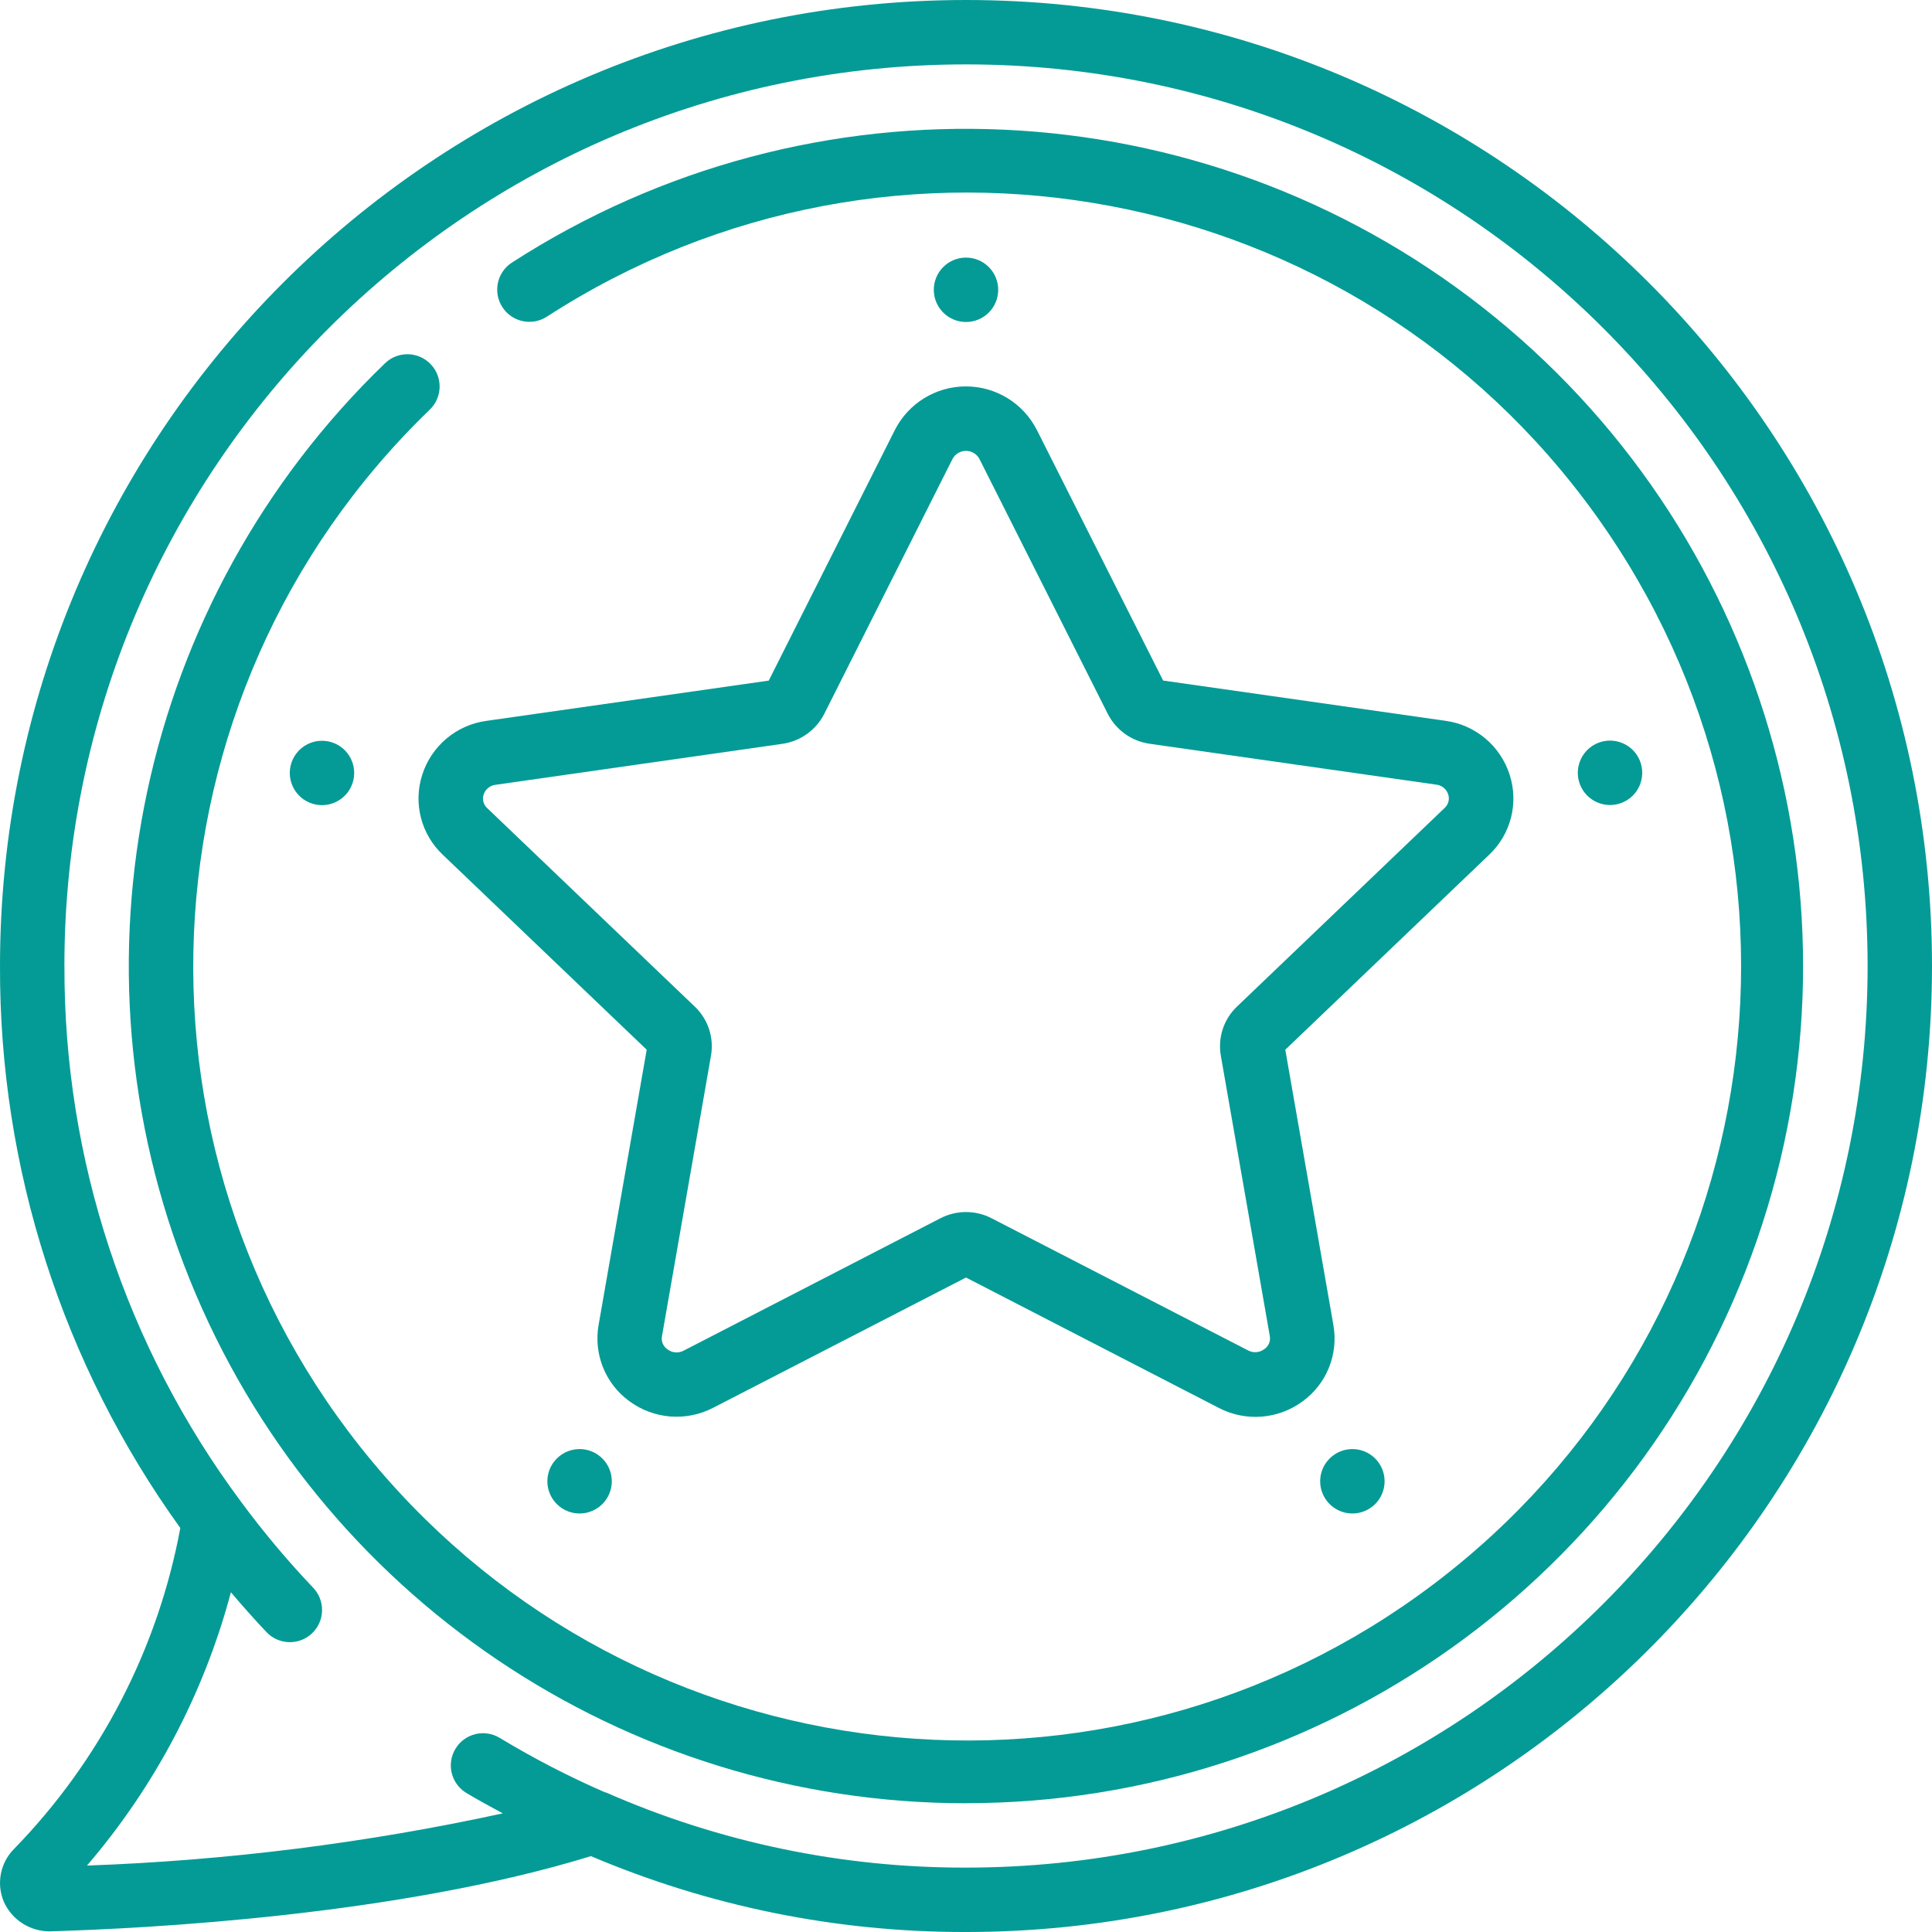
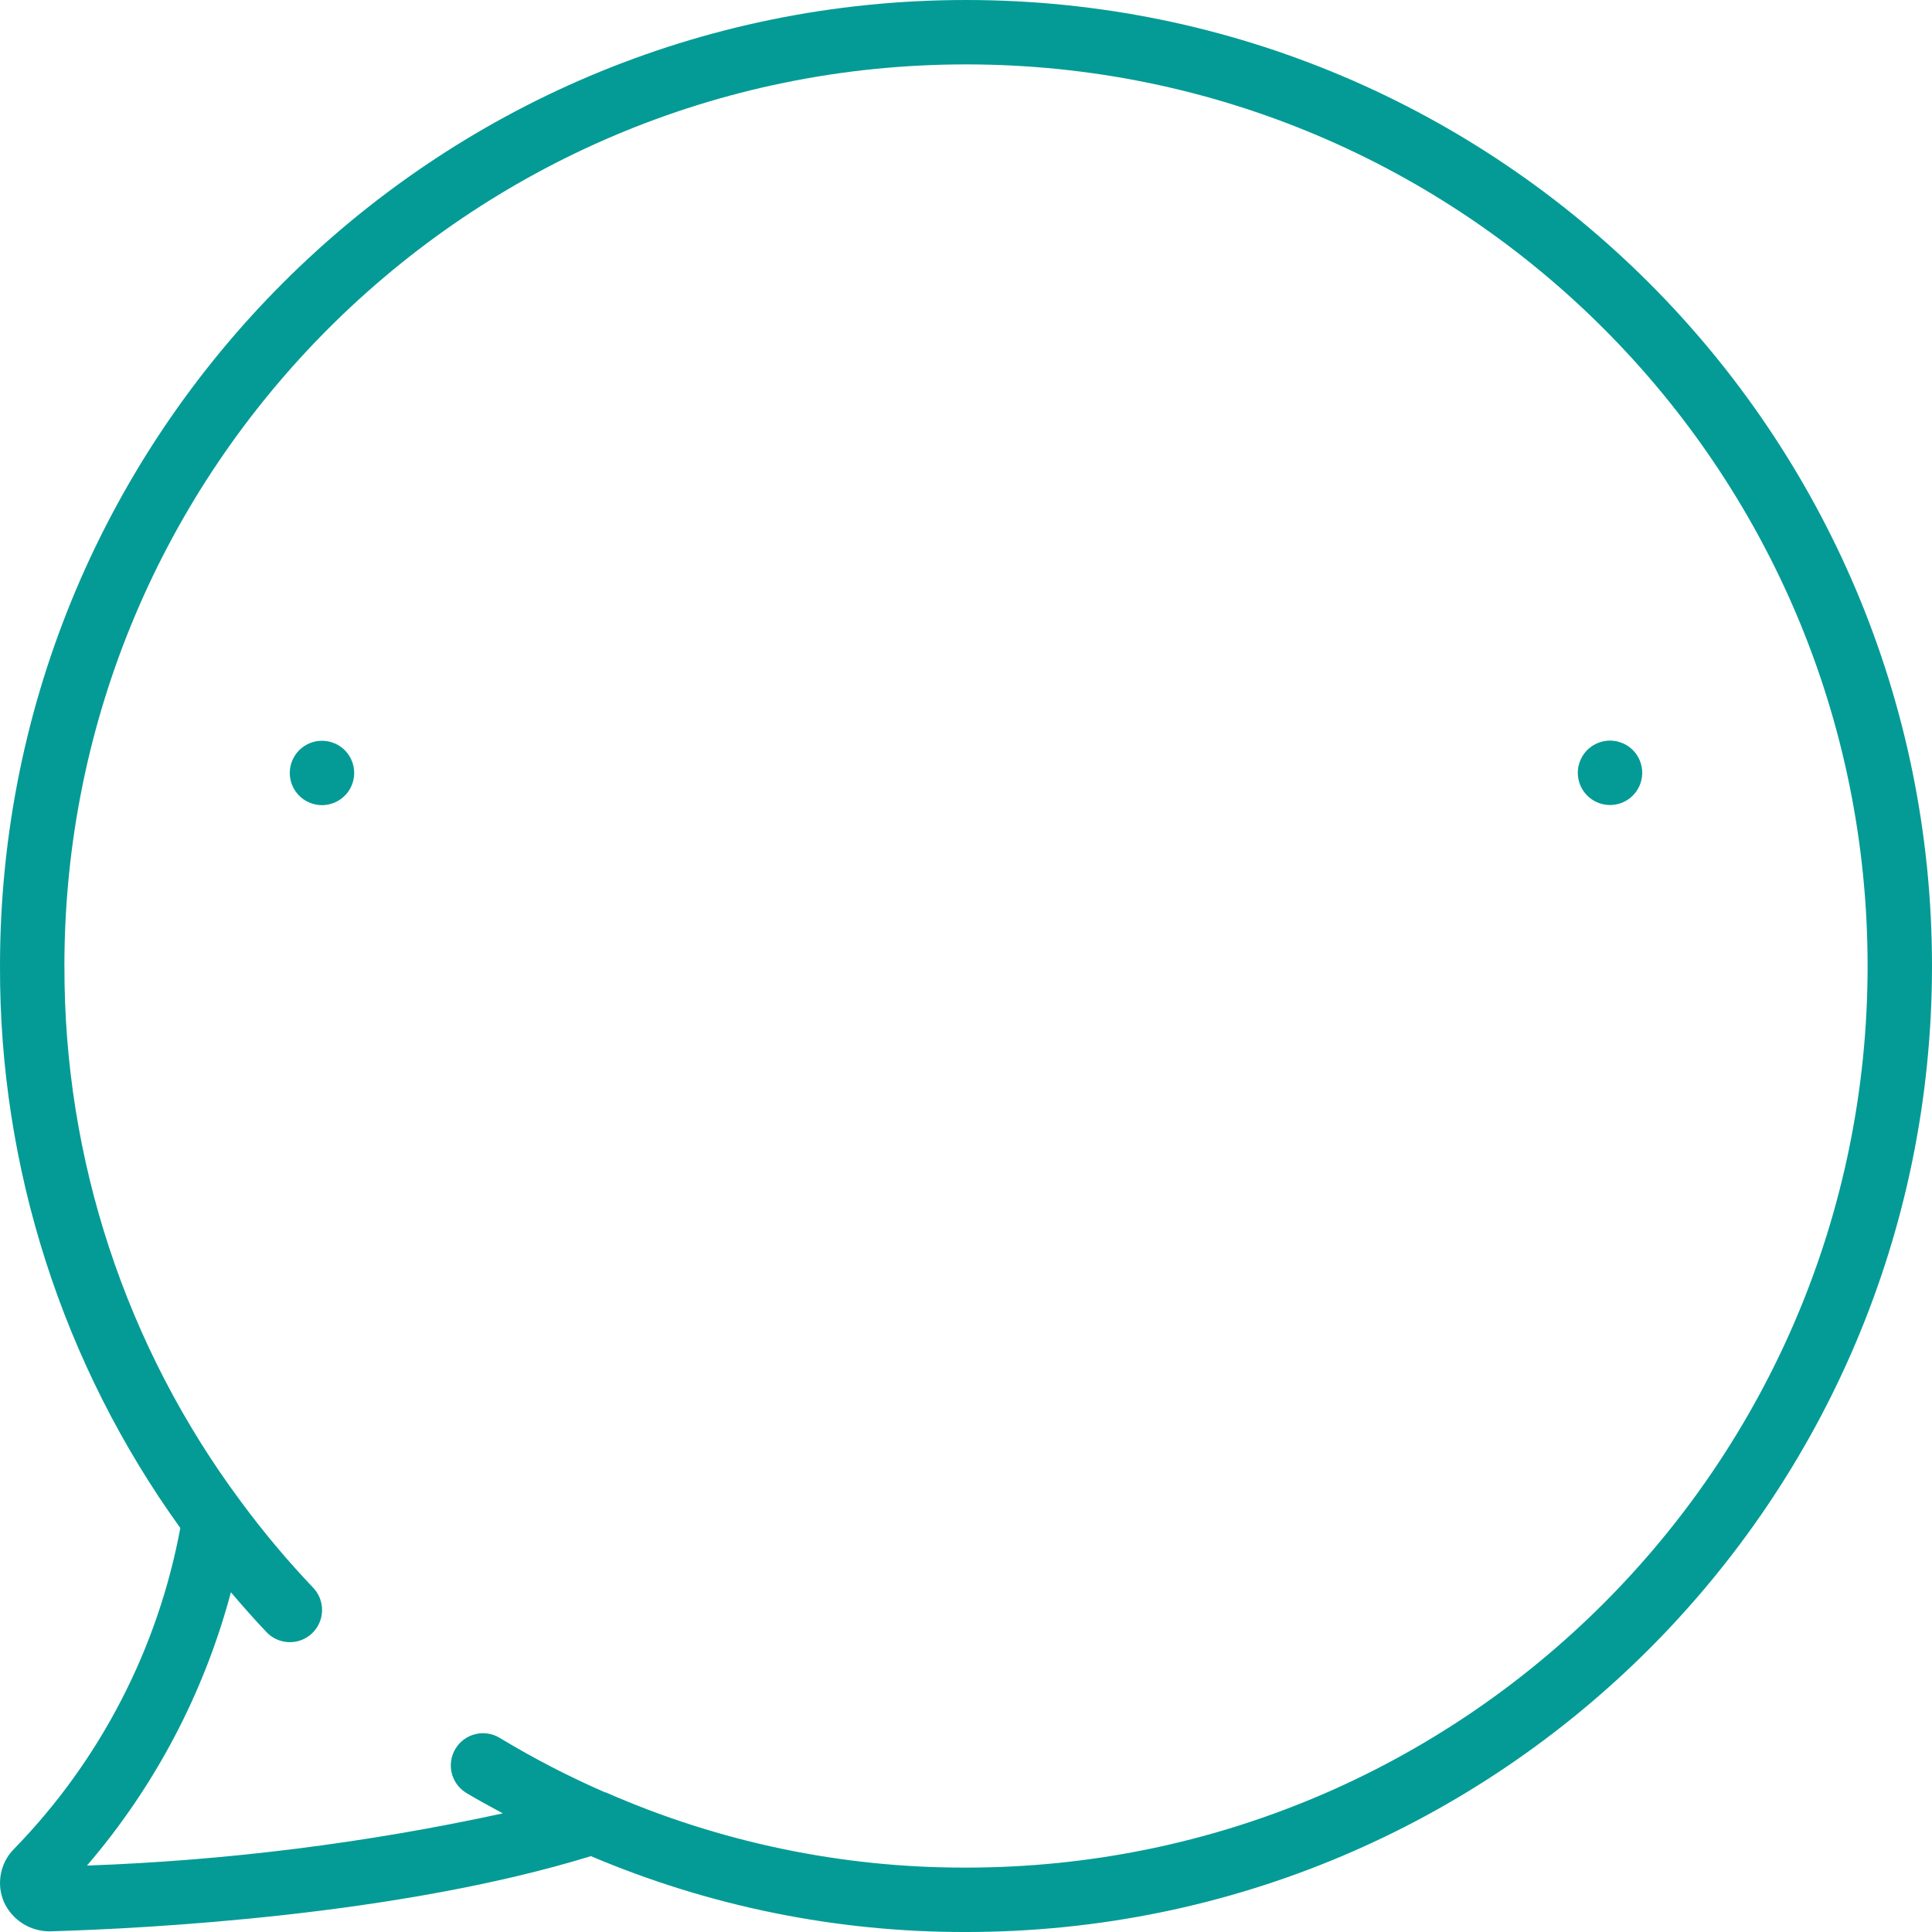
<svg xmlns="http://www.w3.org/2000/svg" height="512px" viewBox="0 0 60 60" width="512px">
  <g>
    <g id="Page-1" fill="none" fill-rule="evenodd">
      <g id="057---Starred-Message" fill="rgb(0,0,0)" fill-rule="nonzero">
        <path id="Shape" d="m.443 57.413c-.437.434-.564 1.091-.32 1.657.253.554.807.91 1.416.91 3.1-.09 10.844-.5 16.813-2.336 3.684 1.564 7.646 2.365 11.648 2.356 16.569 0 30-13.431 30-30s-13.431-30-30-30-30 13.431-30 30c-.02 6.263 1.94 12.372 5.6 17.454-.699 3.756-2.493 7.221-5.157 9.959zm1.557-27.413c0-15.464 12.536-28 28-28s28 12.536 28 28-12.536 28-28 28c-3.851.009-7.662-.786-11.187-2.336-.007 0-.014 0-.021 0-1.128-.491-2.221-1.057-3.274-1.693-.472-.286-1.087-.135-1.373.338s-.135 1.087.338 1.373c.369.223.752.426 1.132.634-4.248.923-8.57 1.466-12.914 1.621 2.109-2.458 3.637-5.359 4.47-8.488.359.422.726.839 1.106 1.239.381.4 1.014.417 1.414.036.4-.381.417-1.014.036-1.414-.805-.846-1.556-1.742-2.249-2.682-3.574-4.806-5.495-10.639-5.477-16.628z" data-original="#000000" class="active-path" data-old_color="#000000" fill="#049B96" />
-         <path id="Shape" d="m13.752 26.546 6.332 6.054-1.494 8.547c-.16.908.211 1.828.957 2.37.759.559 1.771.637 2.607.2l7.846-4.042 7.845 4.046c.836.438 1.849.36 2.608-.2.746-.542 1.117-1.461.957-2.369l-1.494-8.552 6.331-6.055c.674-.636.922-1.604.636-2.486-.286-.896-1.062-1.548-1.994-1.674l-8.767-1.25-3.922-7.784c-.422-.829-1.274-1.351-2.204-1.351s-1.782.522-2.204 1.351l-3.918 7.786-8.767 1.25c-.932.126-1.708.778-1.994 1.674-.285.882-.036 1.85.639 2.485zm1.269-1.874c.055-.165.201-.282.374-.3l8.905-1.272c.56-.081 1.045-.429 1.3-.934l3.982-7.915c.083-.153.243-.249.417-.249s.334.095.417.249l3.984 7.913c.255.505.74.853 1.3.934l8.9 1.269c.173.018.319.135.374.3.052.153.007.322-.114.429l-6.441 6.161c-.415.393-.604.968-.505 1.53l1.52 8.7c.032.159-.035.321-.17.411-.146.112-.345.127-.507.039l-7.957-4.1c-.501-.261-1.099-.261-1.6 0l-7.965 4.107c-.162.088-.36.073-.506-.039-.135-.09-.202-.253-.17-.412l1.52-8.7c.101-.562-.087-1.136-.5-1.53l-6.445-6.163c-.12-.107-.165-.276-.113-.428z" data-original="#000000" class="active-path" data-old_color="#000000" fill="#049B96" />
-         <path id="Shape" d="m30 56c11.089-.002 20.956-7.036 24.573-17.518 3.617-10.482.188-22.105-8.539-28.945-8.728-6.84-20.833-7.393-30.147-1.375-.456.303-.583.917-.285 1.377s.91.594 1.373.301c10.765-6.968 25.104-4.258 32.584 6.159 7.479 10.416 5.464 24.87-4.579 32.843-10.043 7.973-24.577 6.658-33.025-2.989-8.448-9.647-7.836-24.227 1.392-33.131.398-.384.409-1.017.025-1.415s-1.017-.409-1.415-.025c-7.634 7.358-10.035 18.615-6.068 28.448 3.967 9.833 13.508 16.272 24.111 16.272z" data-original="#000000" class="active-path" data-old_color="#000000" fill="#049B96" />
-         <circle id="Oval" cx="30" cy="9" r="1" data-original="#000000" class="active-path" data-old_color="#000000" fill="#049B96" />
        <path id="Shape" d="m9.047 23.7c-.168.526.122 1.089.648 1.257.526.168 1.089-.122 1.257-.647.168-.526-.121-1.089-.647-1.257-.253-.081-.527-.058-.763.063s-.414.332-.495.585z" data-original="#000000" class="active-path" data-old_color="#000000" fill="#049B96" />
        <path id="Shape" d="m50.953 24.305c.168-.526-.121-1.089-.647-1.257-.526-.169-1.089.121-1.258.647-.169.526.121 1.089.647 1.258.253.081.527.058.763-.063.236-.121.414-.331.495-.584z" data-original="#000000" class="active-path" data-old_color="#000000" fill="#049B96" />
-         <path id="Shape" d="m17.217 45.379c-.252.317-.289.755-.092 1.109.197.354.588.555.99.508.402-.047.737-.332.847-.722.11-.39-.026-.808-.344-1.058-.432-.34-1.057-.267-1.4.163z" data-original="#000000" class="active-path" data-old_color="#000000" fill="#049B96" />
-         <path id="Shape" d="m41.217 45.379c-.252.317-.289.755-.092 1.109.197.354.588.555.99.508.402-.047.737-.332.847-.722.11-.39-.026-.808-.344-1.058-.432-.34-1.057-.267-1.4.163z" data-original="#000000" class="active-path" data-old_color="#000000" fill="#049B96" />
      </g>
    </g>
  </g>
</svg>